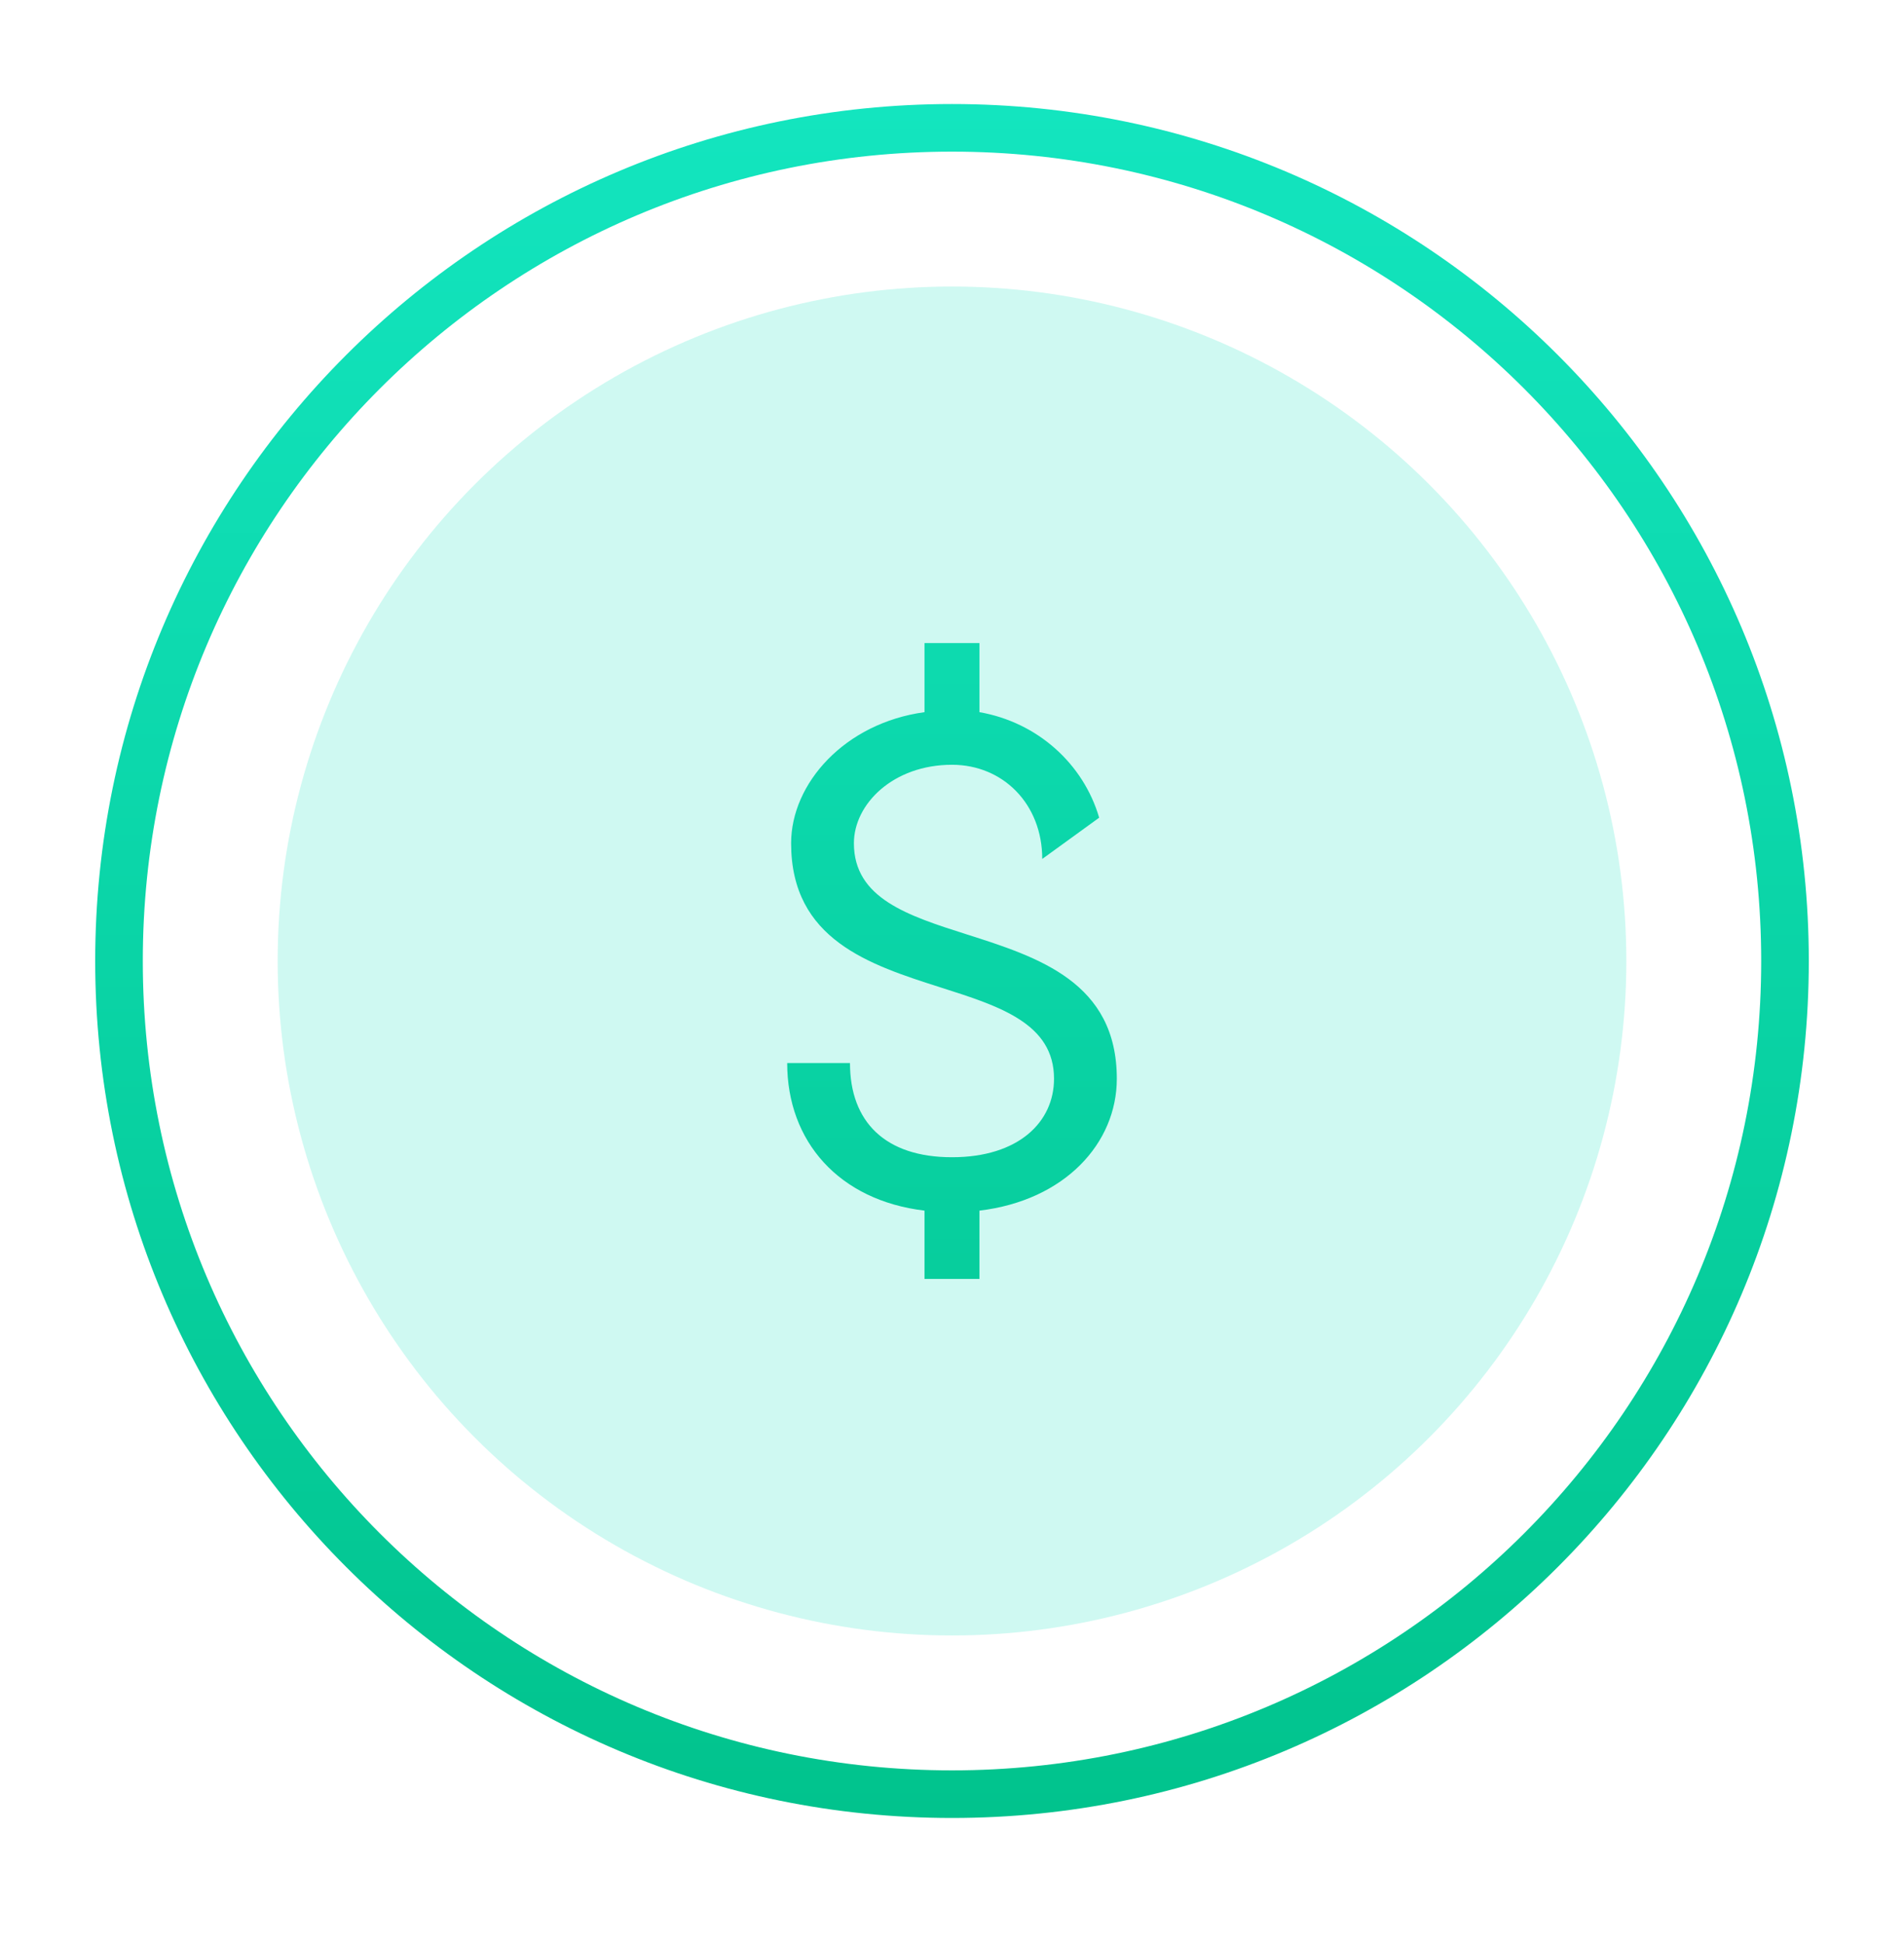
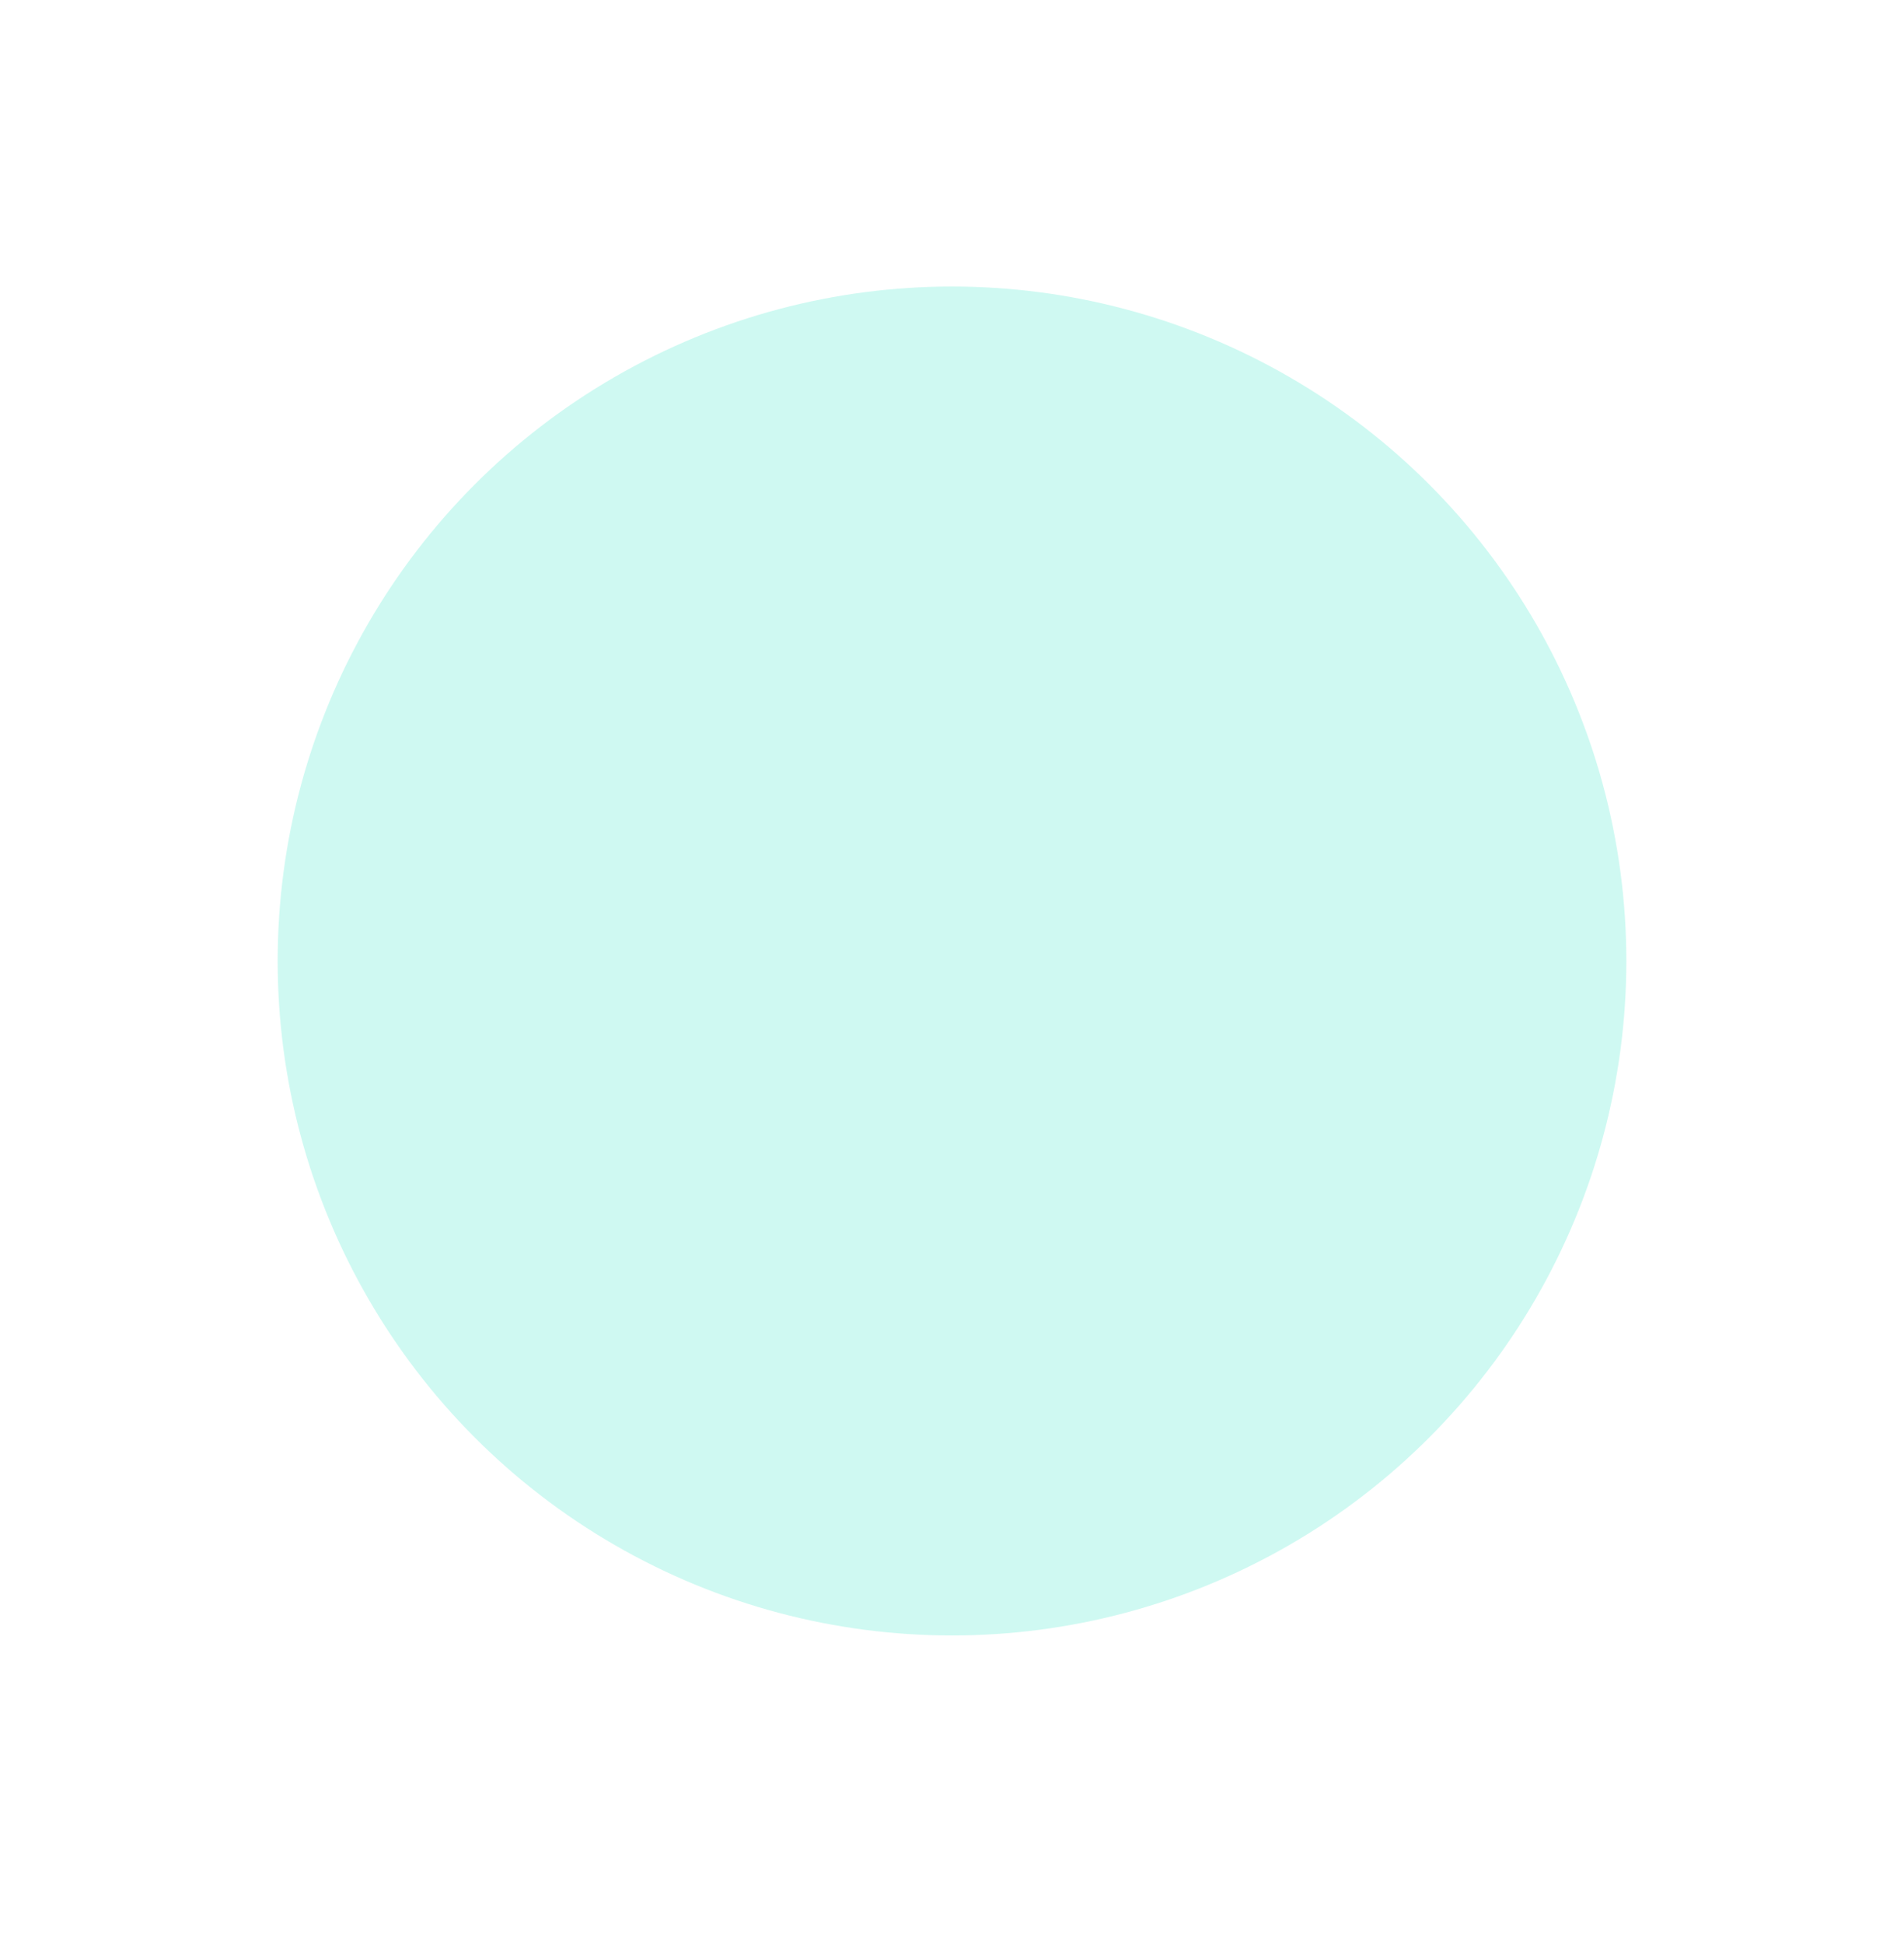
<svg xmlns="http://www.w3.org/2000/svg" width="48" height="49" viewBox="0 0 48 49" fill="none">
  <circle opacity="0.2" cx="24" cy="24.222" r="17" fill="#13E5BF" />
-   <path d="M23.307 32.235H24.692V30.514C26.849 30.256 28.155 28.812 28.155 27.19C28.155 24.757 26.176 24.127 24.38 23.554C22.89 23.08 21.527 22.645 21.527 21.254C21.527 20.265 22.516 19.276 24 19.276C25.286 19.276 26.275 20.265 26.275 21.65L27.71 20.61C27.313 19.252 26.156 18.205 24.692 17.95V16.209H23.307V17.95C21.289 18.227 19.944 19.75 19.944 21.254C19.944 23.687 21.923 24.317 23.718 24.89C25.209 25.364 26.572 25.799 26.572 27.19C26.572 28.278 25.682 29.168 24 29.168C22.318 29.168 21.428 28.278 21.428 26.794H19.845C19.845 28.773 21.151 30.256 23.307 30.514V32.235Z" fill="url(#paint0_linear_6406_336875)" />
-   <path fill-rule="evenodd" clip-rule="evenodd" d="M24 45.822C12.071 45.822 2.4 36.151 2.4 24.222C2.4 12.293 12.071 2.622 24 2.622C35.929 2.622 45.6 12.293 45.6 24.222C45.6 36.151 35.929 45.822 24 45.822ZM24 44.622C12.733 44.622 3.6 35.489 3.6 24.222C3.6 12.956 12.733 3.822 24 3.822C35.267 3.822 44.4 12.956 44.4 24.222C44.4 35.489 35.267 44.622 24 44.622Z" fill="url(#paint1_linear_6406_336875)" />
  <defs>
    <linearGradient id="paint0_linear_6406_336875" x1="2.4" y1="2.622" x2="2.4" y2="45.822" gradientUnits="userSpaceOnUse">
      <stop stop-color="#13E5BF" />
      <stop offset="1" stop-color="#01C38D" />
    </linearGradient>
    <linearGradient id="paint1_linear_6406_336875" x1="2.4" y1="2.622" x2="2.4" y2="45.822" gradientUnits="userSpaceOnUse">
      <stop stop-color="#13E5BF" />
      <stop offset="1" stop-color="#01C38D" />
    </linearGradient>
  </defs>
</svg>